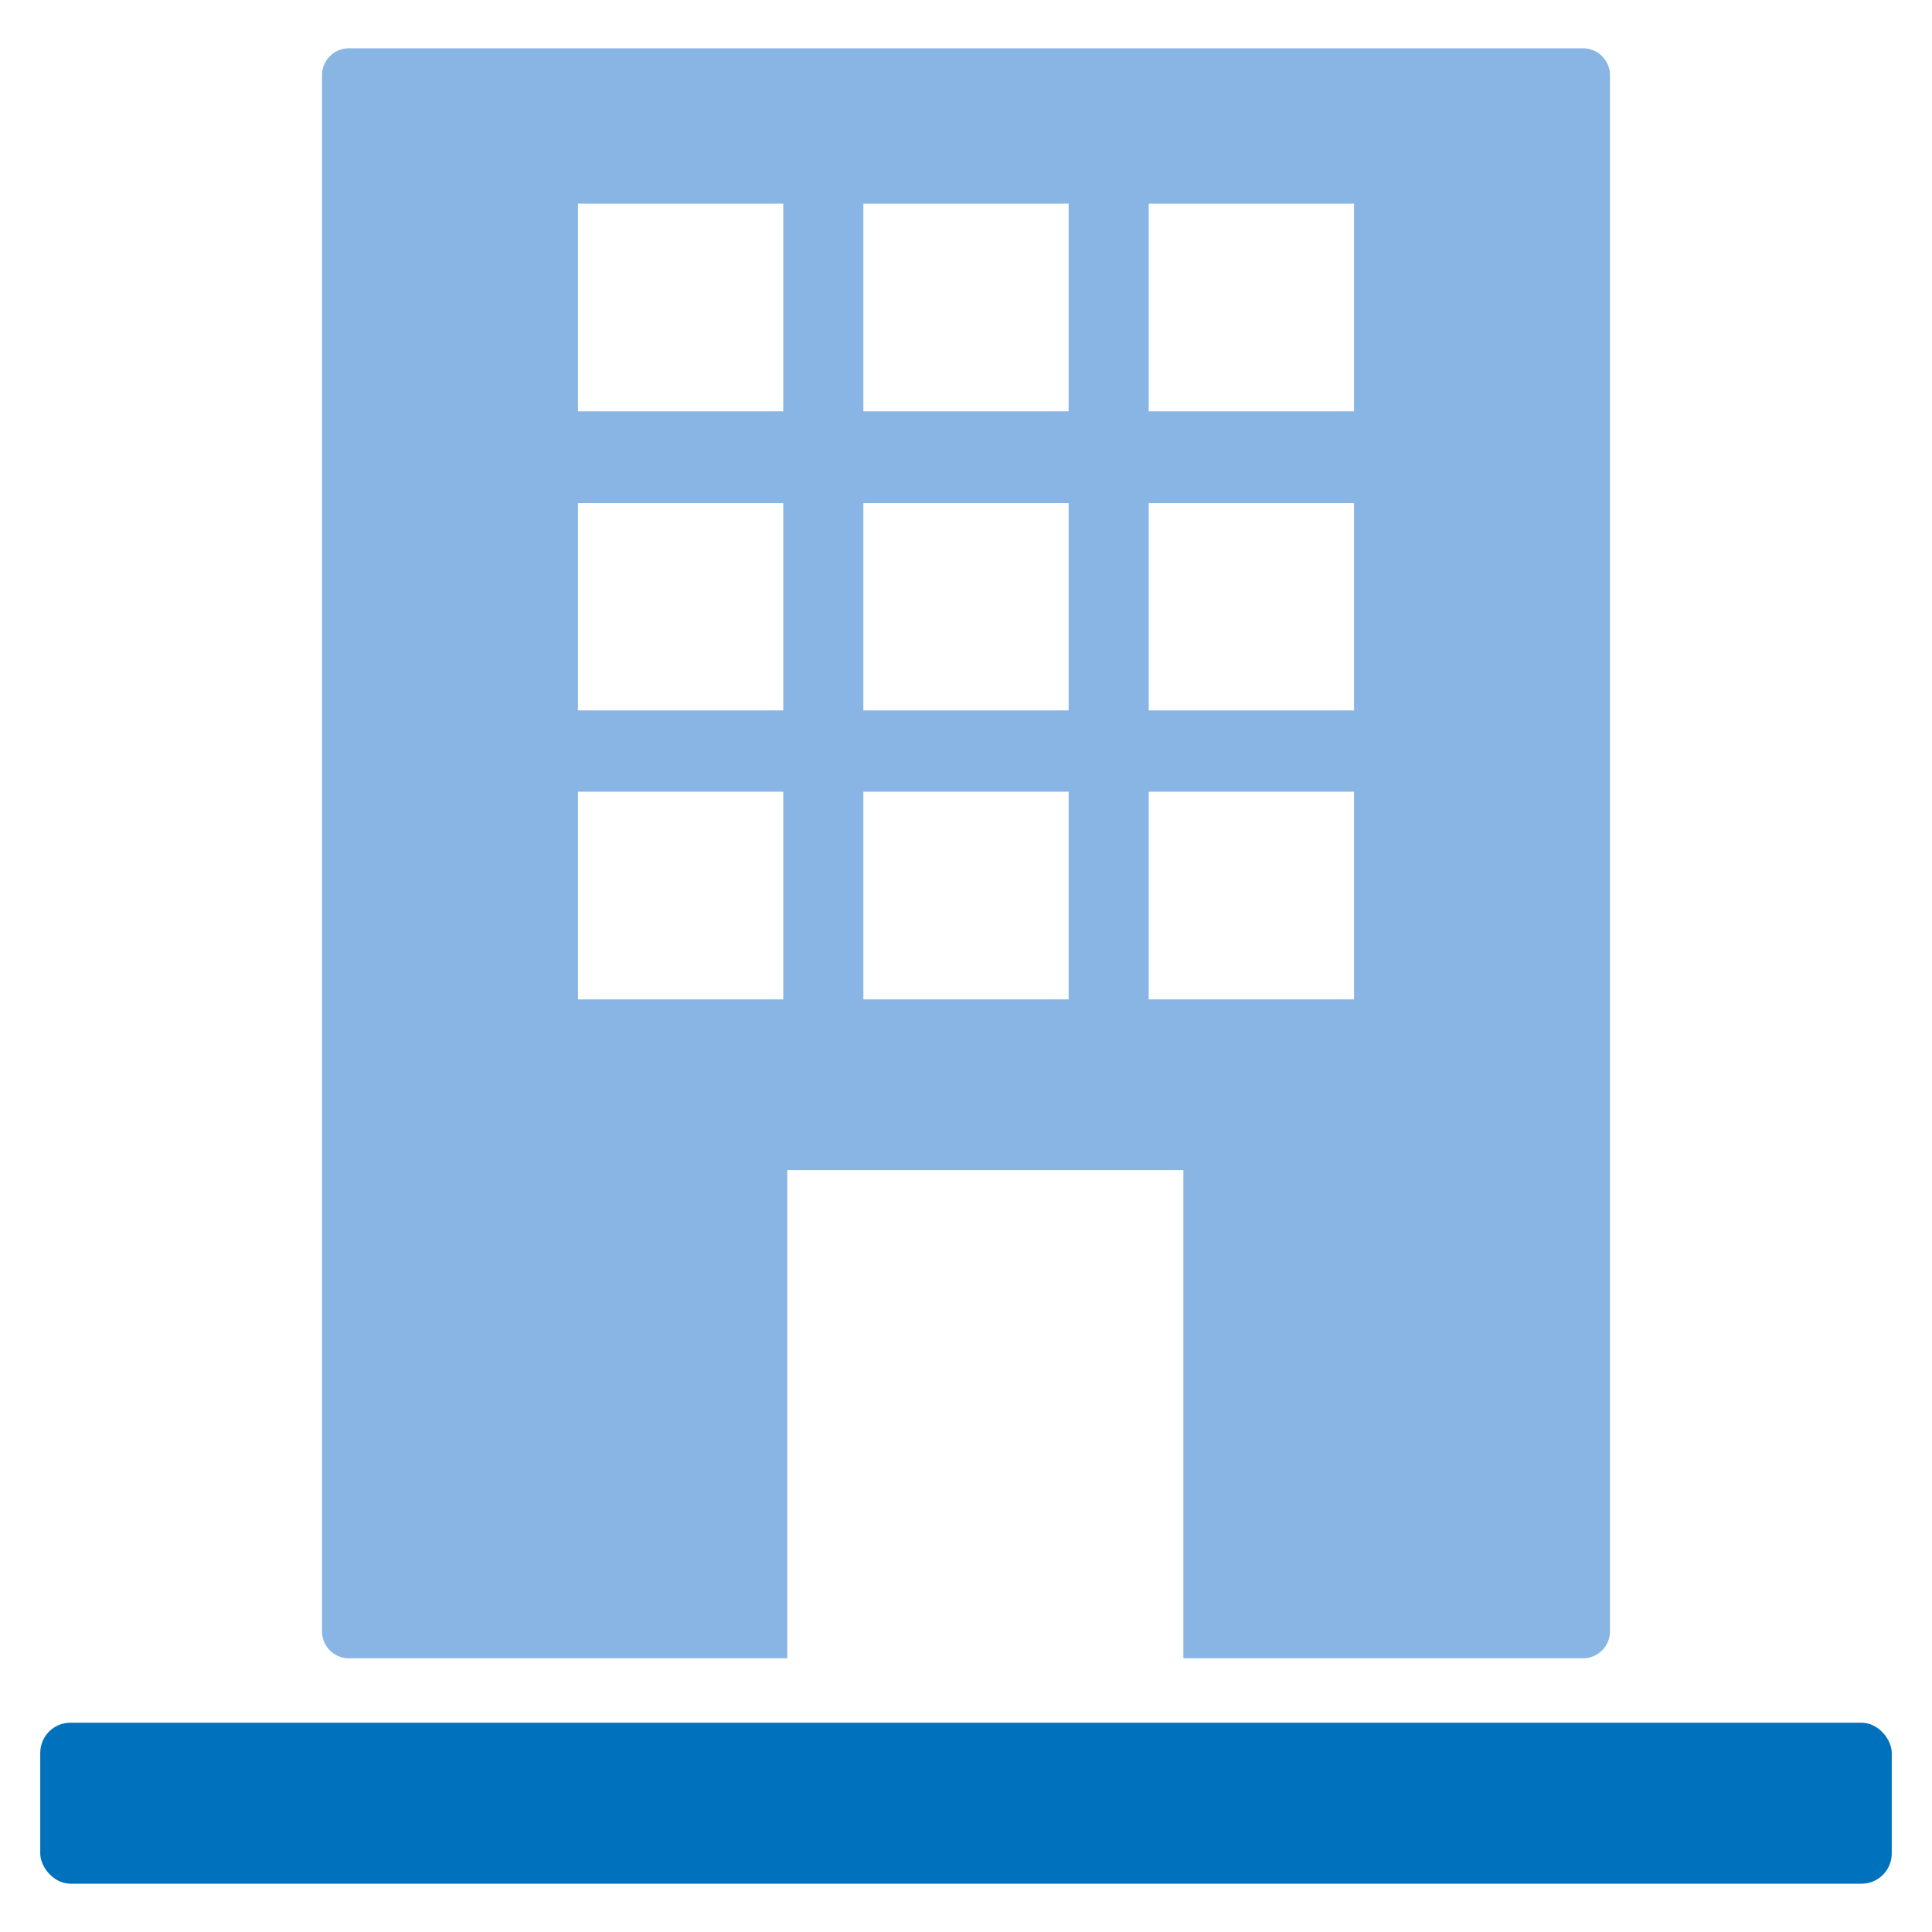
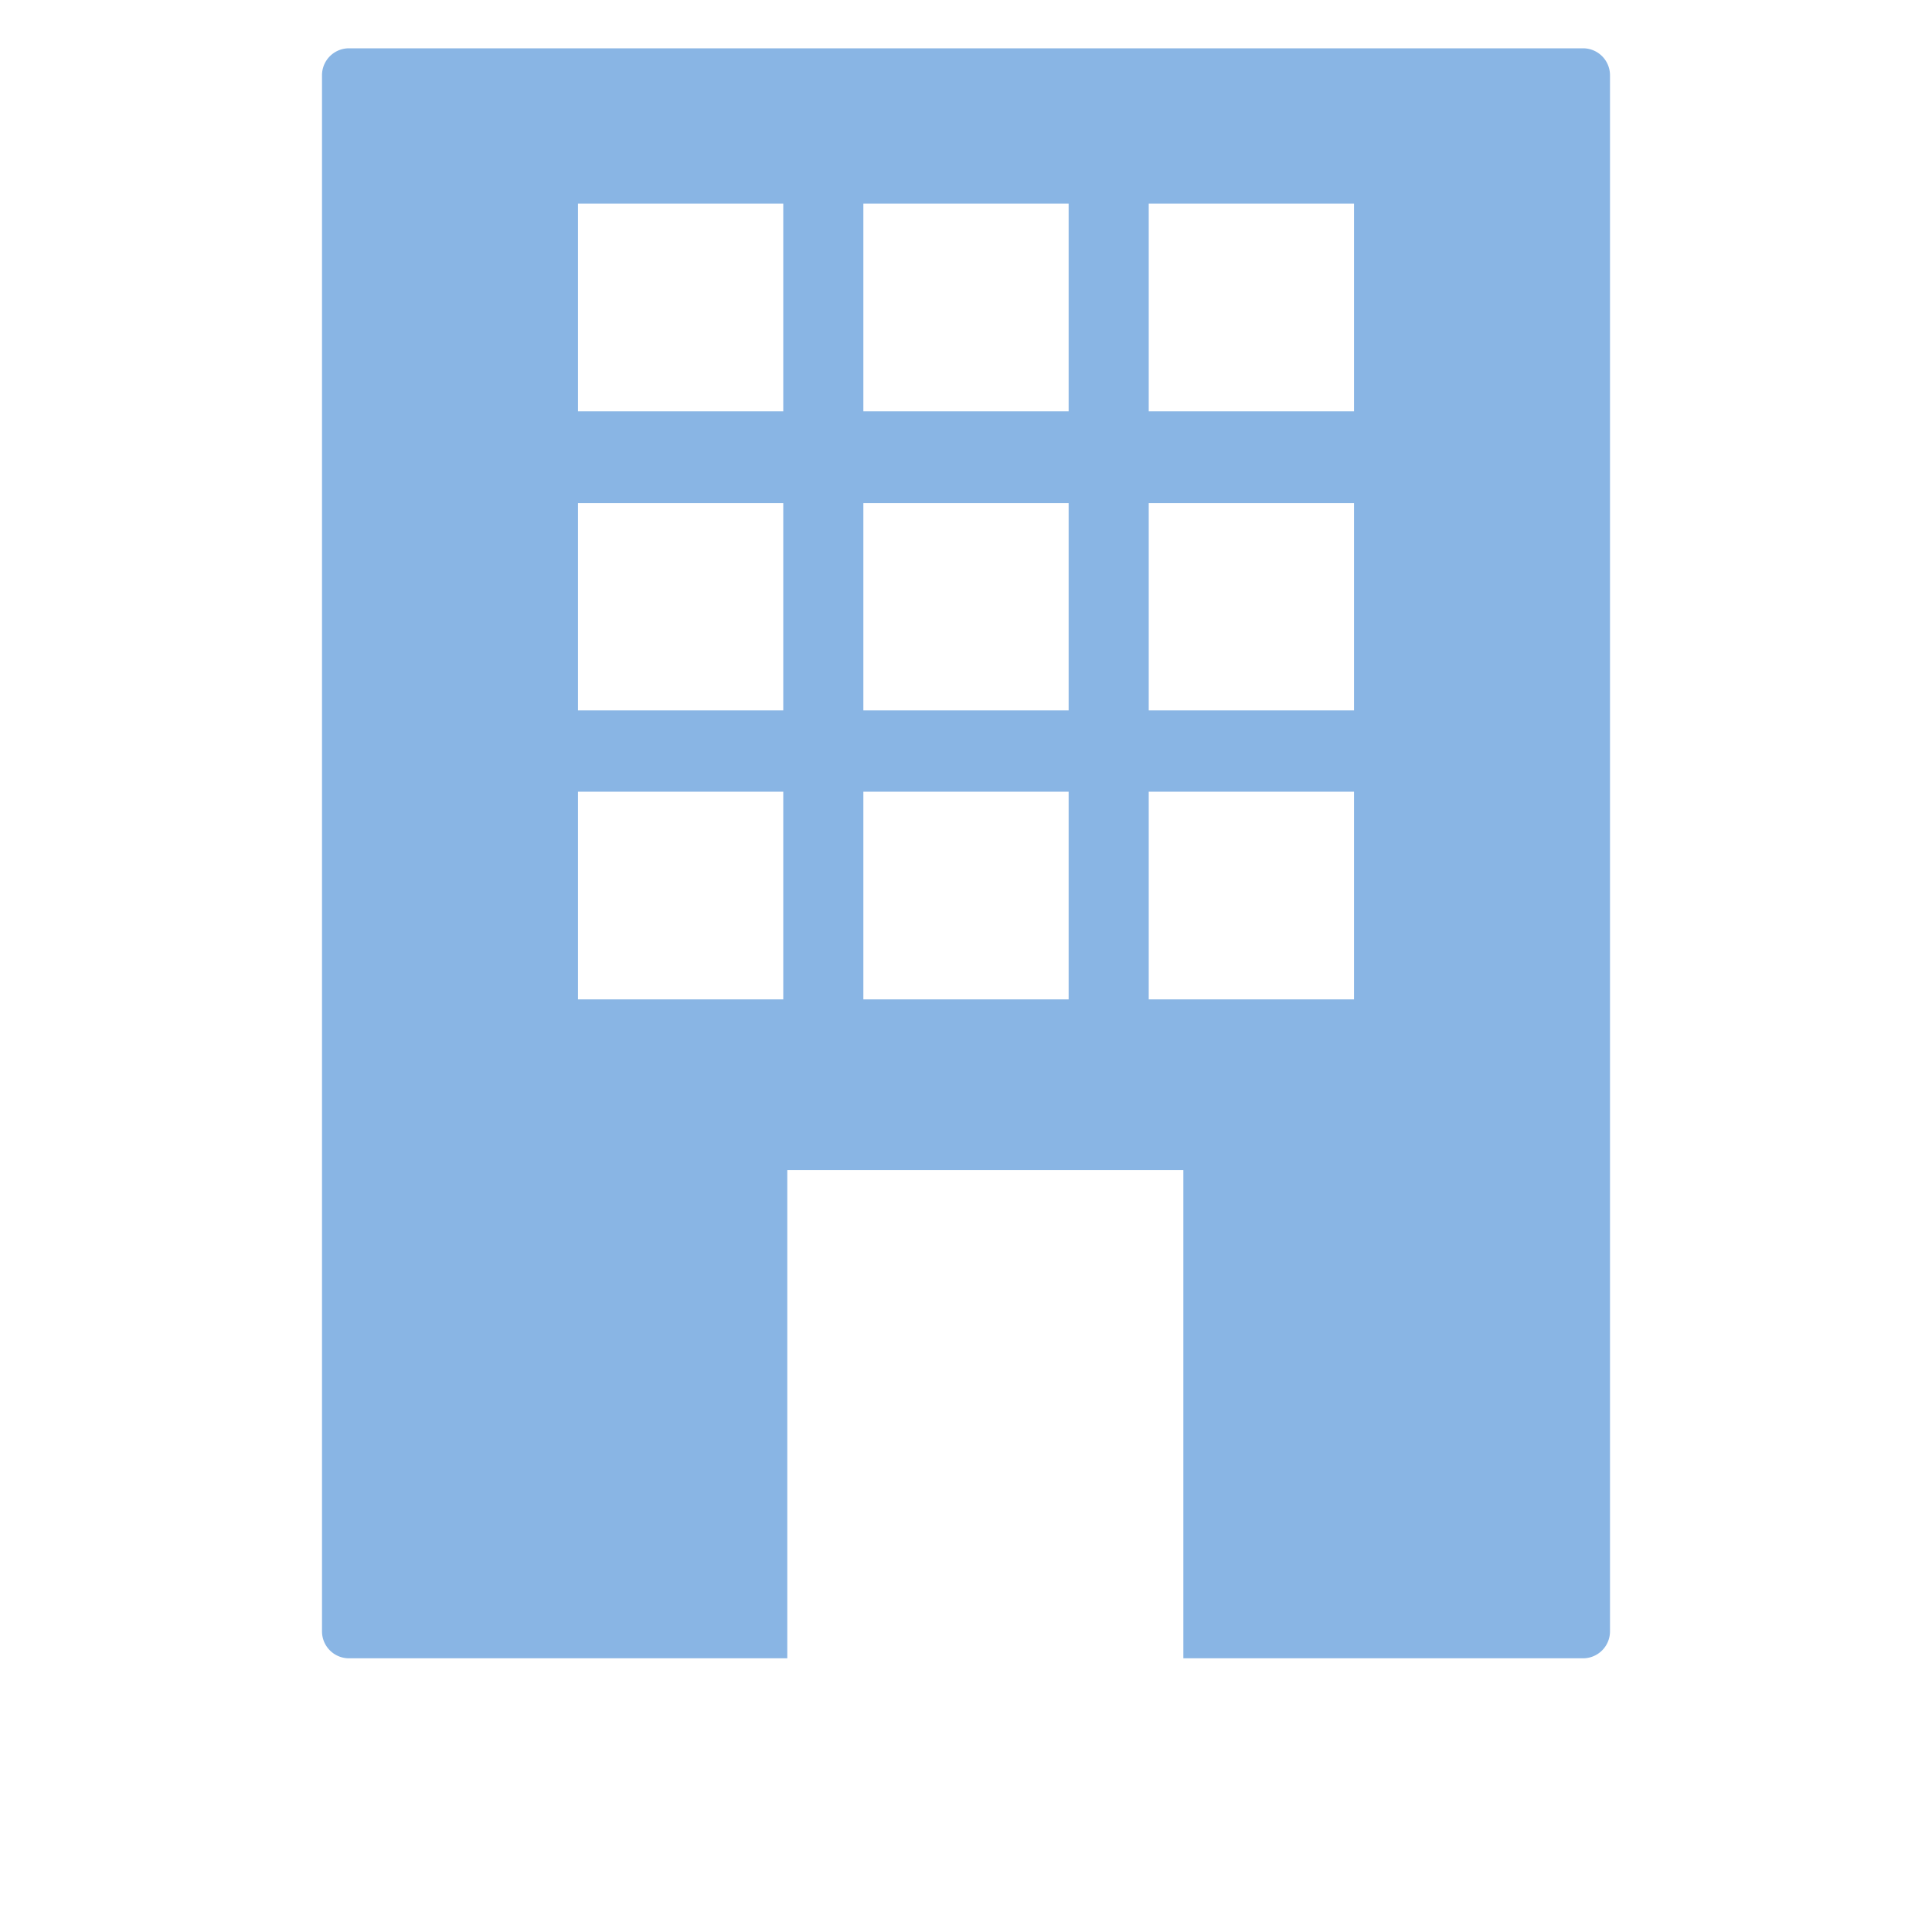
<svg xmlns="http://www.w3.org/2000/svg" viewBox="0 0 48 48">
  <defs>
    <style>.cls-1{fill:#89b5e4;}.cls-2{fill:#0071bc;}.cls-3{fill:none;}</style>
  </defs>
  <g id="レイヤー_2" data-name="レイヤー 2">
    <g id="レイヤー_1-2" data-name="レイヤー 1">
      <path class="cls-1" d="M39.34,1.2H8.67A.67.67,0,0,0,8,1.87V40.53a.67.67,0,0,0,.67.67H19.56V29.07H29.4V41.2h9.94a.67.67,0,0,0,.66-.67V1.87A.67.67,0,0,0,39.34,1.2ZM19.46,24.83h-5.1V19.67h5.1Zm0-7.18h-5.1V12.5h5.1Zm0-7.43h-5.1V5.06h5.1Zm7.09,14.61h-5.1V19.67h5.1Zm0-7.18h-5.1V12.5h5.1Zm0-7.43h-5.1V5.06h5.1Zm7.09,14.61h-5.1V19.67h5.1Zm0-7.18h-5.1V12.5h5.1Zm0-7.43h-5.1V5.06h5.1Z" />
-       <rect class="cls-2" x="1" y="42.8" width="46" height="4" rx="0.75" />
      <rect class="cls-3" width="48" height="48" />
    </g>
  </g>
</svg>